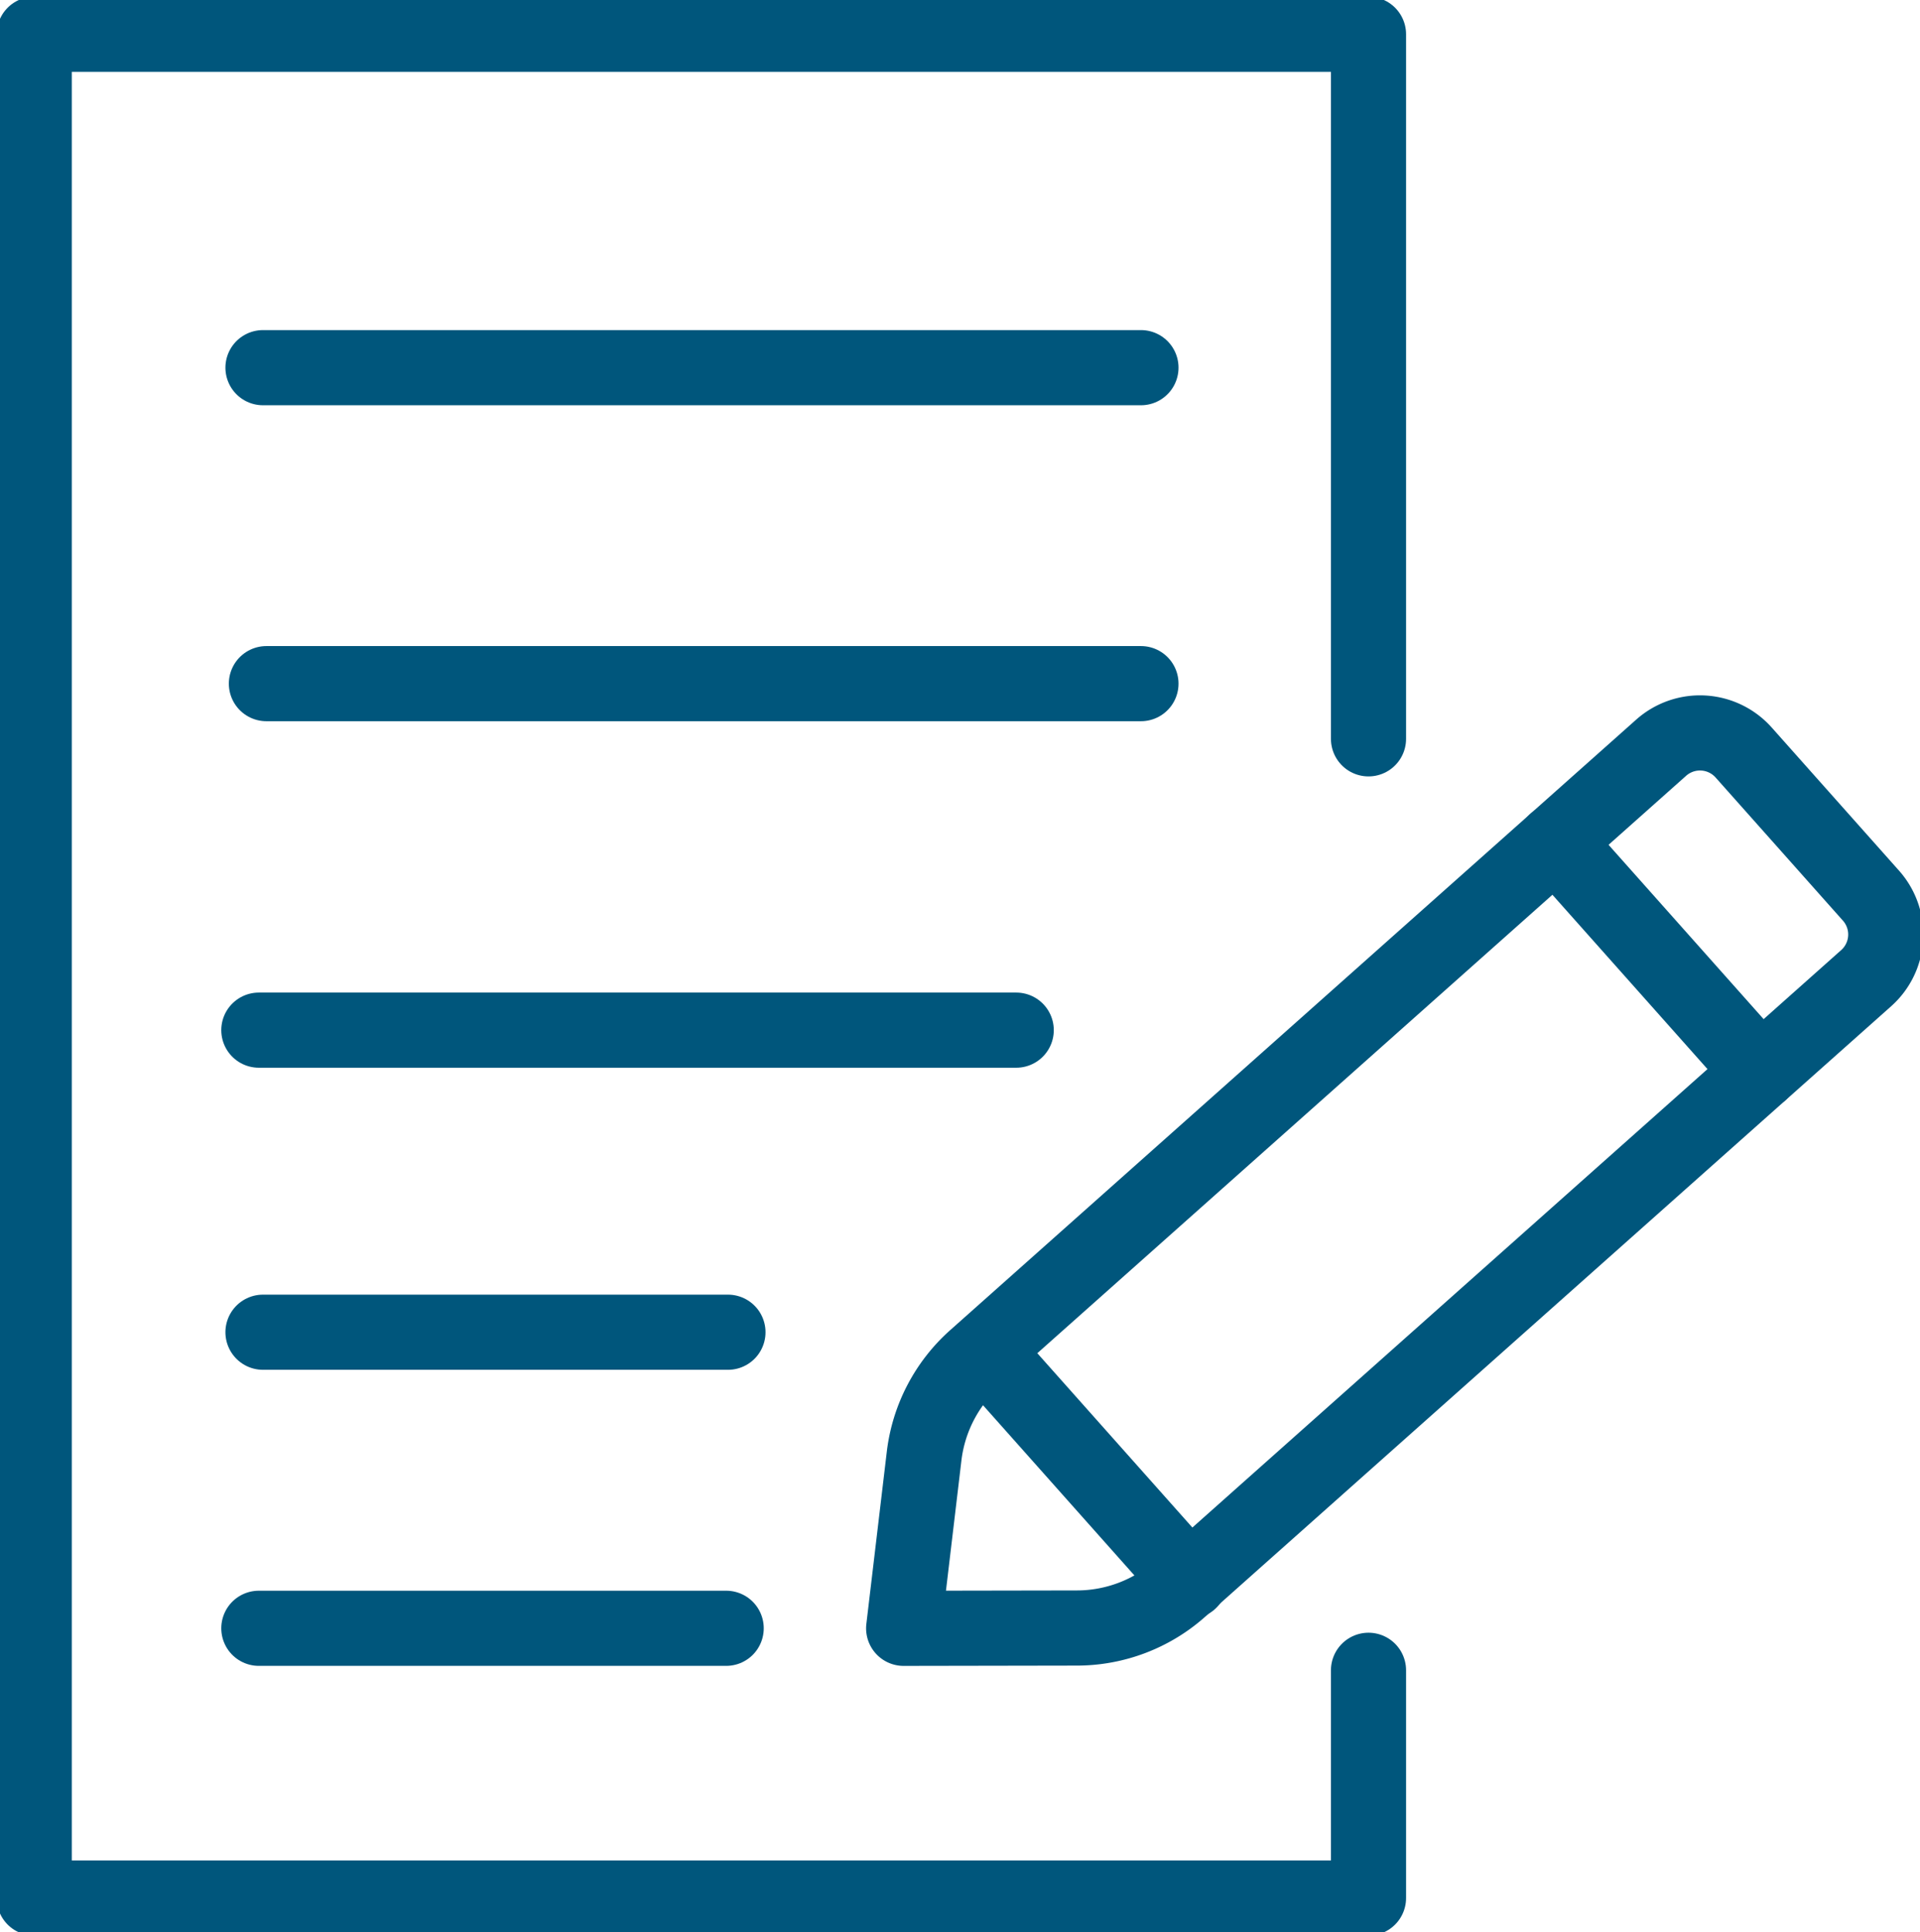
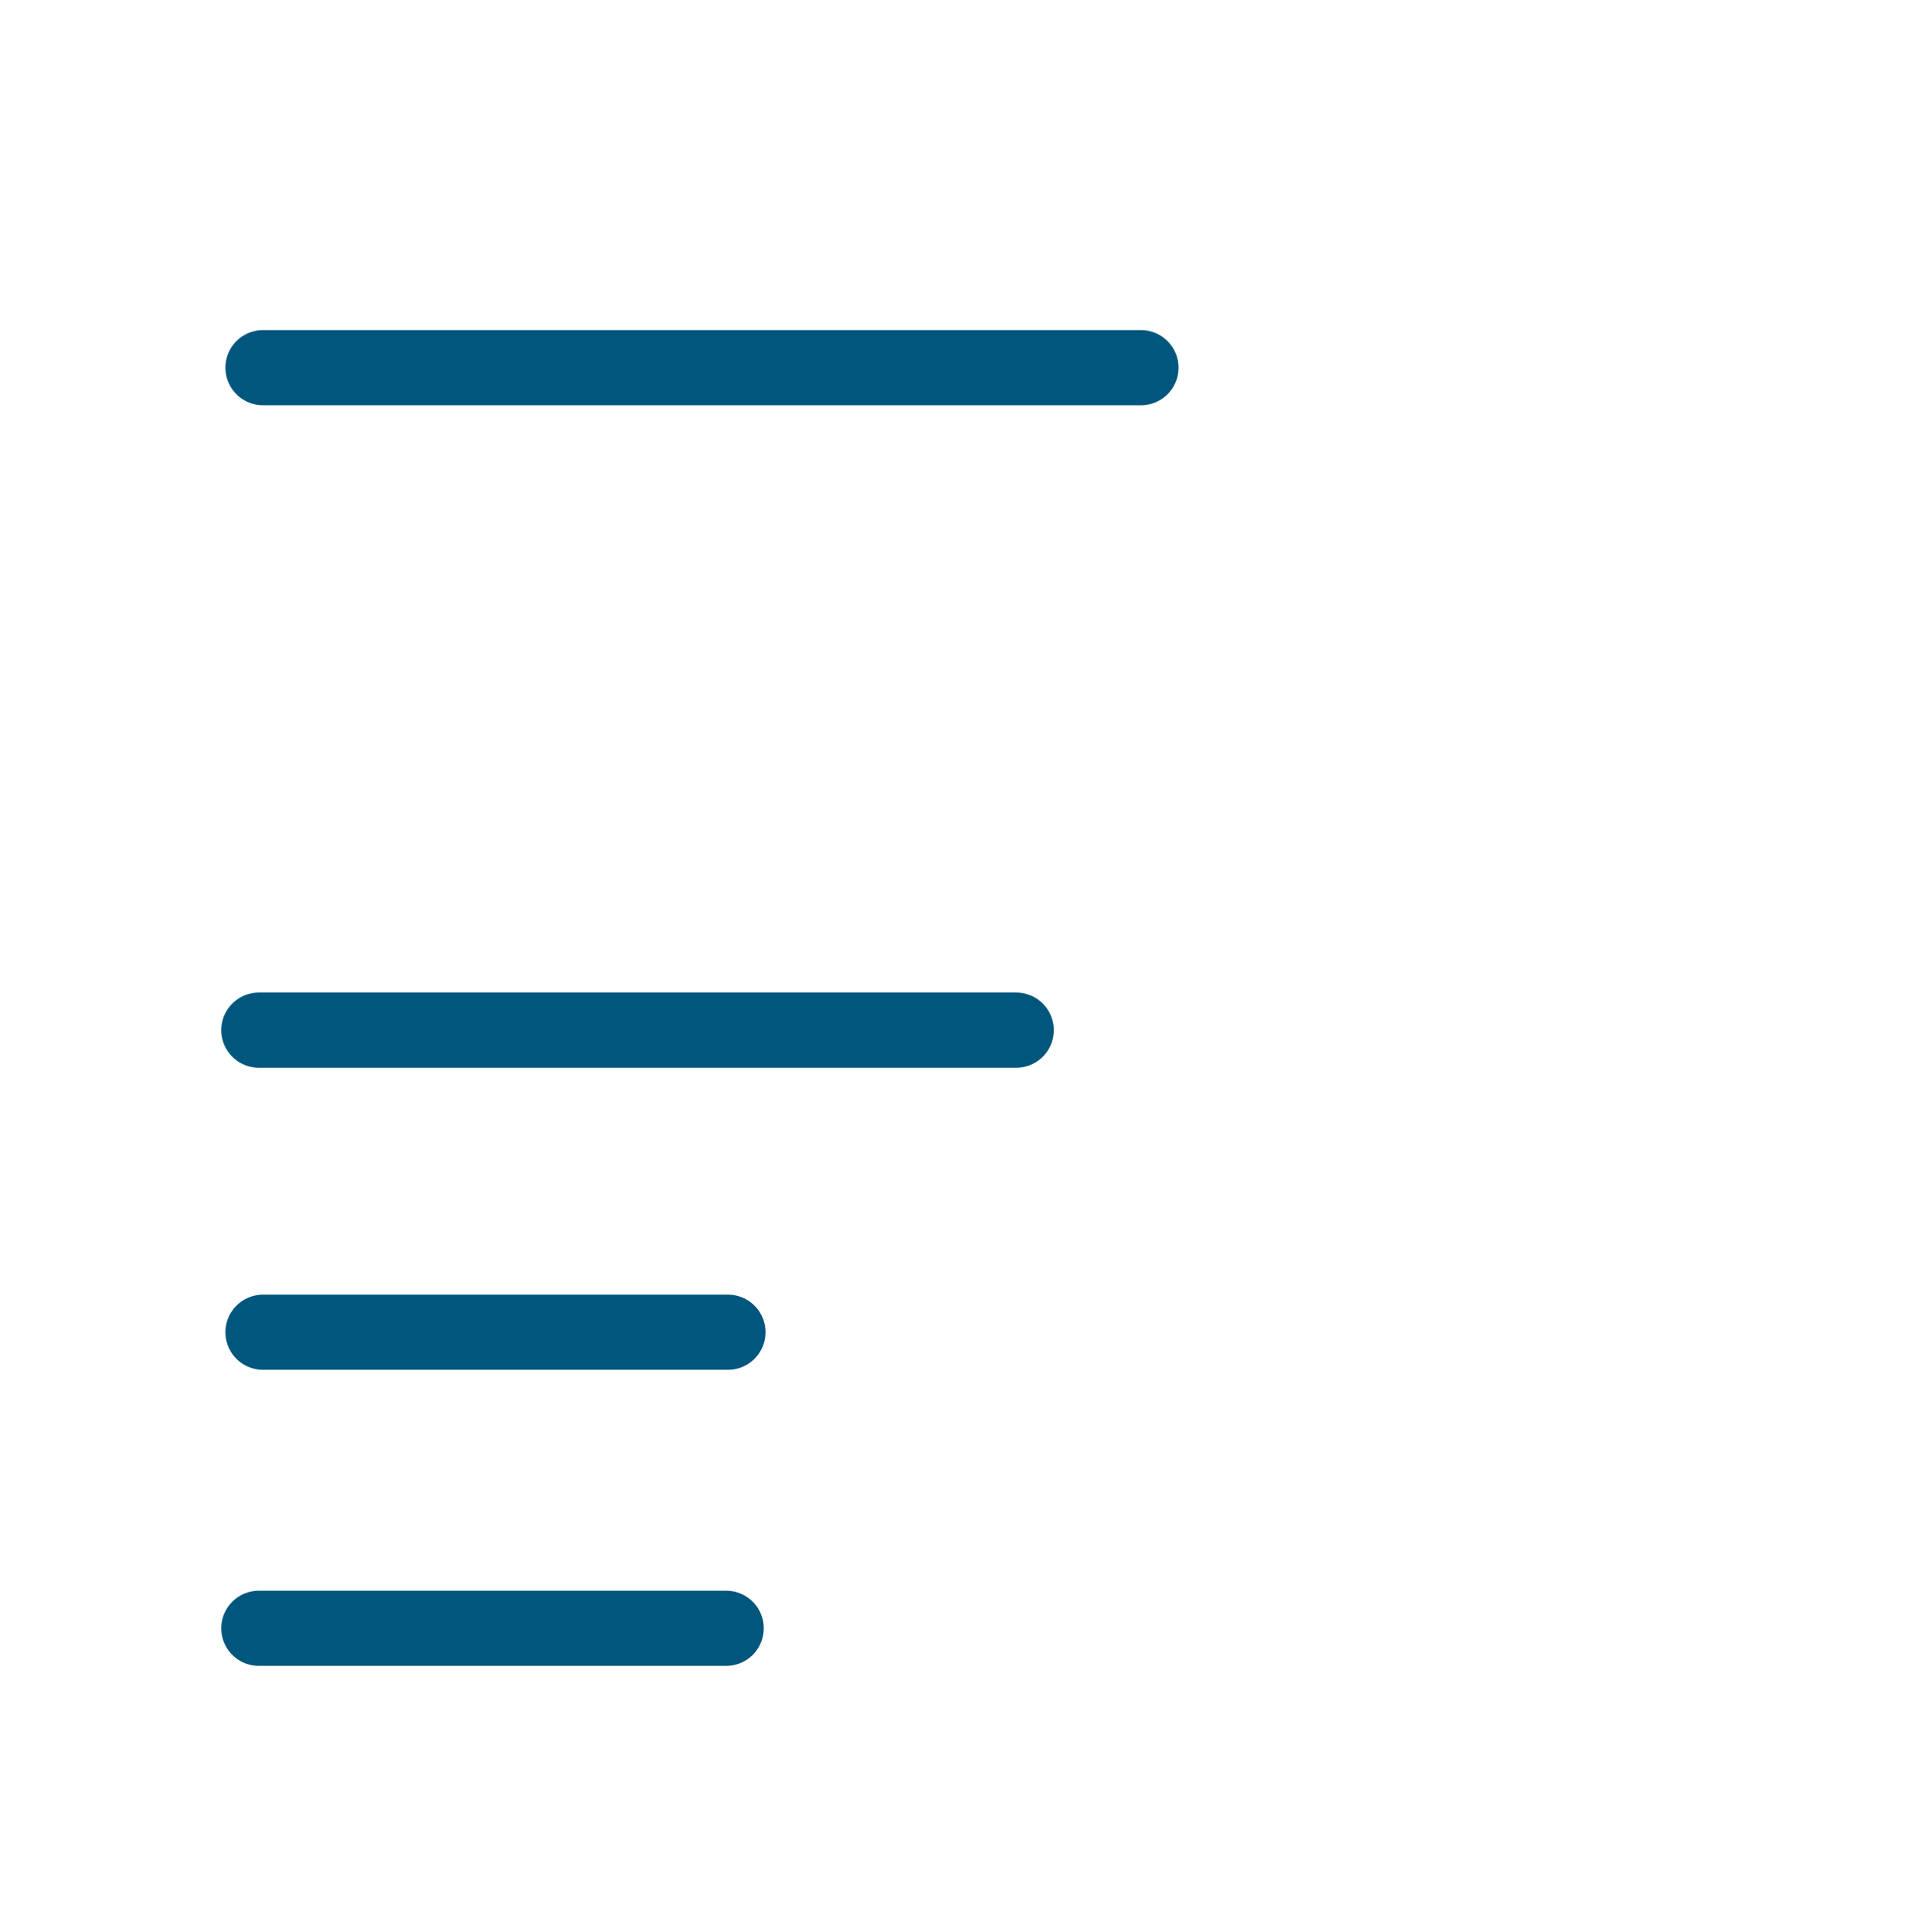
<svg xmlns="http://www.w3.org/2000/svg" id="Group_214" data-name="Group 214" width="63.881" height="64.273" viewBox="0 0 63.881 64.273">
  <defs>
    <clipPath id="clip-path">
-       <rect id="Rectangle_228" data-name="Rectangle 228" width="63.881" height="64.273" fill="none" stroke="#00567c" stroke-width="2.5" />
-     </clipPath>
+       </clipPath>
  </defs>
  <g id="Group_211" data-name="Group 211">
    <g id="Group_210" data-name="Group 210" clip-path="url(#clip-path)">
-       <path id="Path_292" data-name="Path 292" d="M50.682,29.726V6.29H6.289V68.284H50.682V60.709" transform="translate(-5.15 -5.15)" fill="none" stroke="#00567c" stroke-linecap="round" stroke-linejoin="round" stroke-width="2.5" />
-     </g>
+       </g>
  </g>
-   <line id="Line_20" data-name="Line 20" x1="29.097" transform="translate(8.864 22.74)" fill="none" stroke="#00567c" stroke-linecap="round" stroke-linejoin="round" stroke-width="2.5" />
  <line id="Line_21" data-name="Line 21" x1="25.199" transform="translate(8.612 34.266)" fill="none" stroke="#00567c" stroke-linecap="round" stroke-linejoin="round" stroke-width="2.5" />
  <line id="Line_22" data-name="Line 22" x1="29.211" transform="translate(8.75 12.23)" fill="none" stroke="#00567c" stroke-linecap="round" stroke-linejoin="round" stroke-width="2.5" />
  <line id="Line_23" data-name="Line 23" x1="15.47" transform="translate(8.75 44.314)" fill="none" stroke="#00567c" stroke-linecap="round" stroke-linejoin="round" stroke-width="2.5" />
  <line id="Line_24" data-name="Line 24" x1="15.549" transform="translate(8.612 54.162)" fill="none" stroke="#00567c" stroke-linecap="round" stroke-linejoin="round" stroke-width="2.5" />
  <g id="Group_213" data-name="Group 213">
    <g id="Group_212" data-name="Group 212" clip-path="url(#clip-path)">
-       <path id="Path_293" data-name="Path 293" d="M171.751,164.353l-5.768.01.68-5.727a5.18,5.18,0,0,1,1.7-3.258l22.823-20.307a1.945,1.945,0,0,1,2.745.16l4.236,4.761a1.944,1.944,0,0,1-.16,2.745l-22.823,20.307A5.179,5.179,0,0,1,171.751,164.353Z" transform="translate(-135.917 -110.2)" fill="none" stroke="#00567c" stroke-linecap="round" stroke-linejoin="round" stroke-width="2.5" />
+       <path id="Path_293" data-name="Path 293" d="M171.751,164.353l-5.768.01.68-5.727a5.18,5.18,0,0,1,1.7-3.258a1.945,1.945,0,0,1,2.745.16l4.236,4.761a1.944,1.944,0,0,1-.16,2.745l-22.823,20.307A5.179,5.179,0,0,1,171.751,164.353Z" transform="translate(-135.917 -110.2)" fill="none" stroke="#00567c" stroke-linecap="round" stroke-linejoin="round" stroke-width="2.5" />
      <line id="Line_25" data-name="Line 25" x1="6.821" y1="7.666" transform="translate(32.766 44.929)" fill="none" stroke="#00567c" stroke-linecap="round" stroke-linejoin="round" stroke-width="2.5" />
      <line id="Line_26" data-name="Line 26" x1="6.821" y1="7.666" transform="translate(51.753 27.997)" fill="none" stroke="#00567c" stroke-linecap="round" stroke-linejoin="round" stroke-width="2.5" />
    </g>
  </g>
</svg>